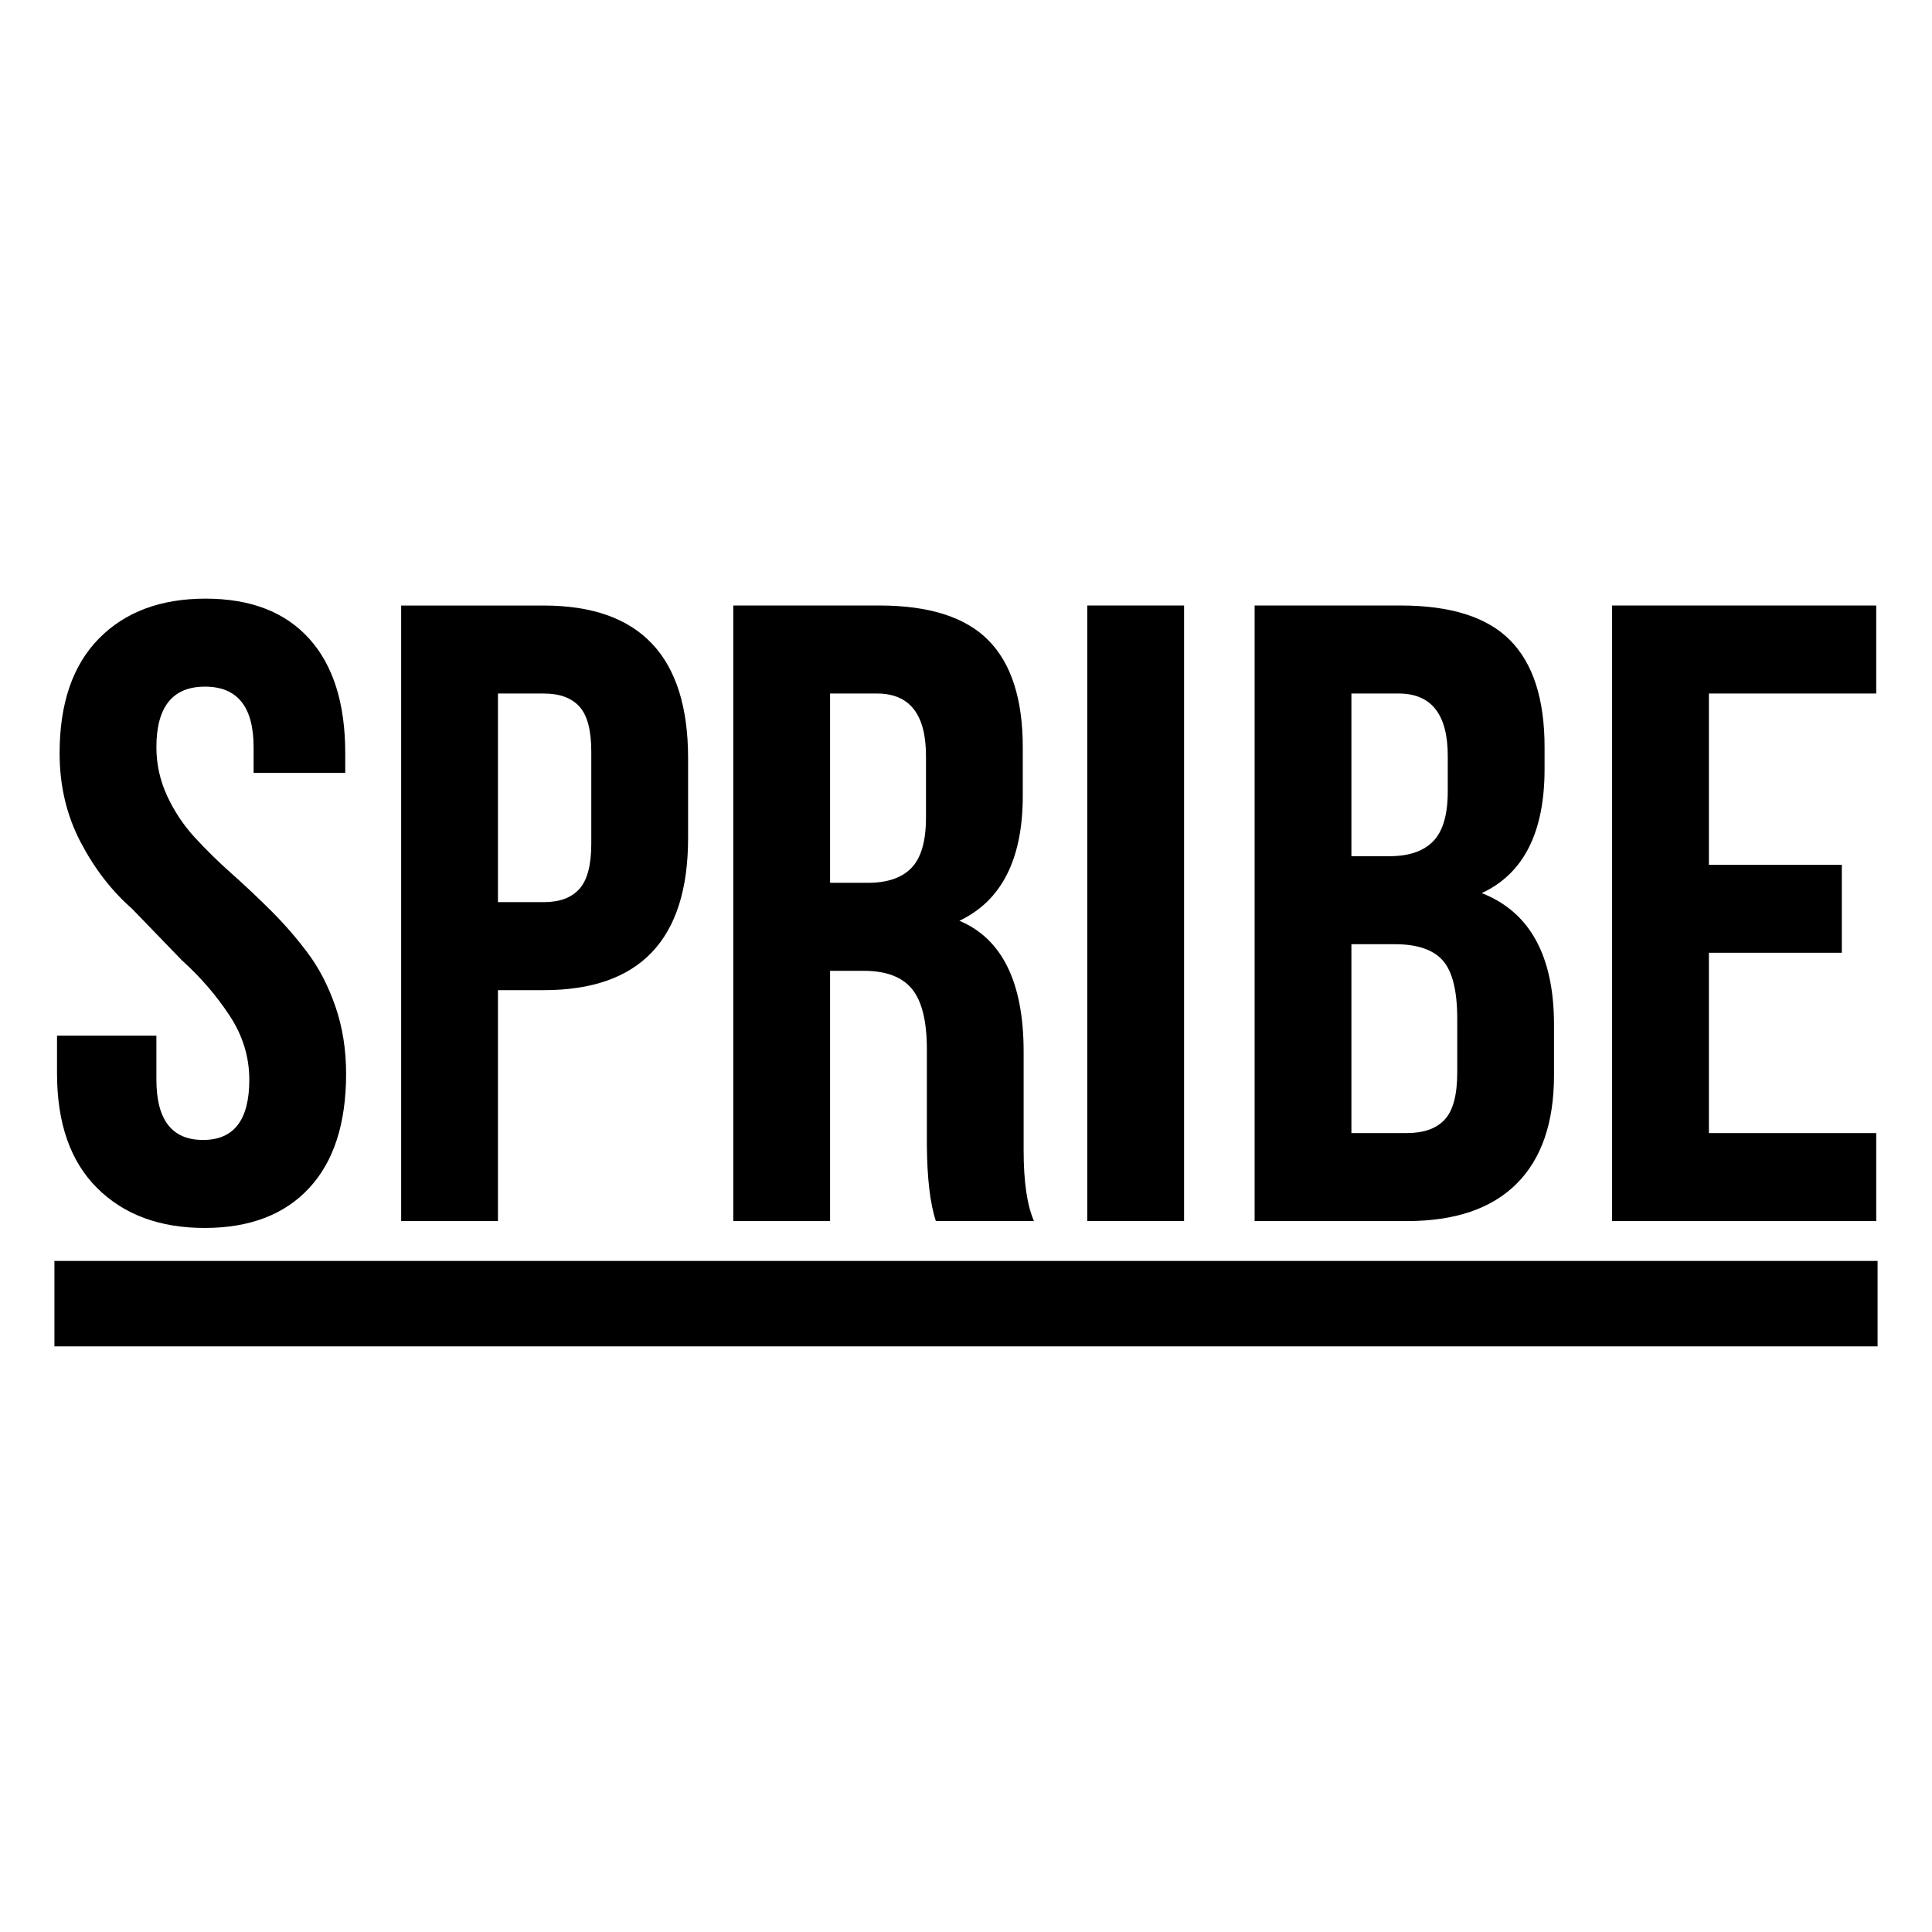
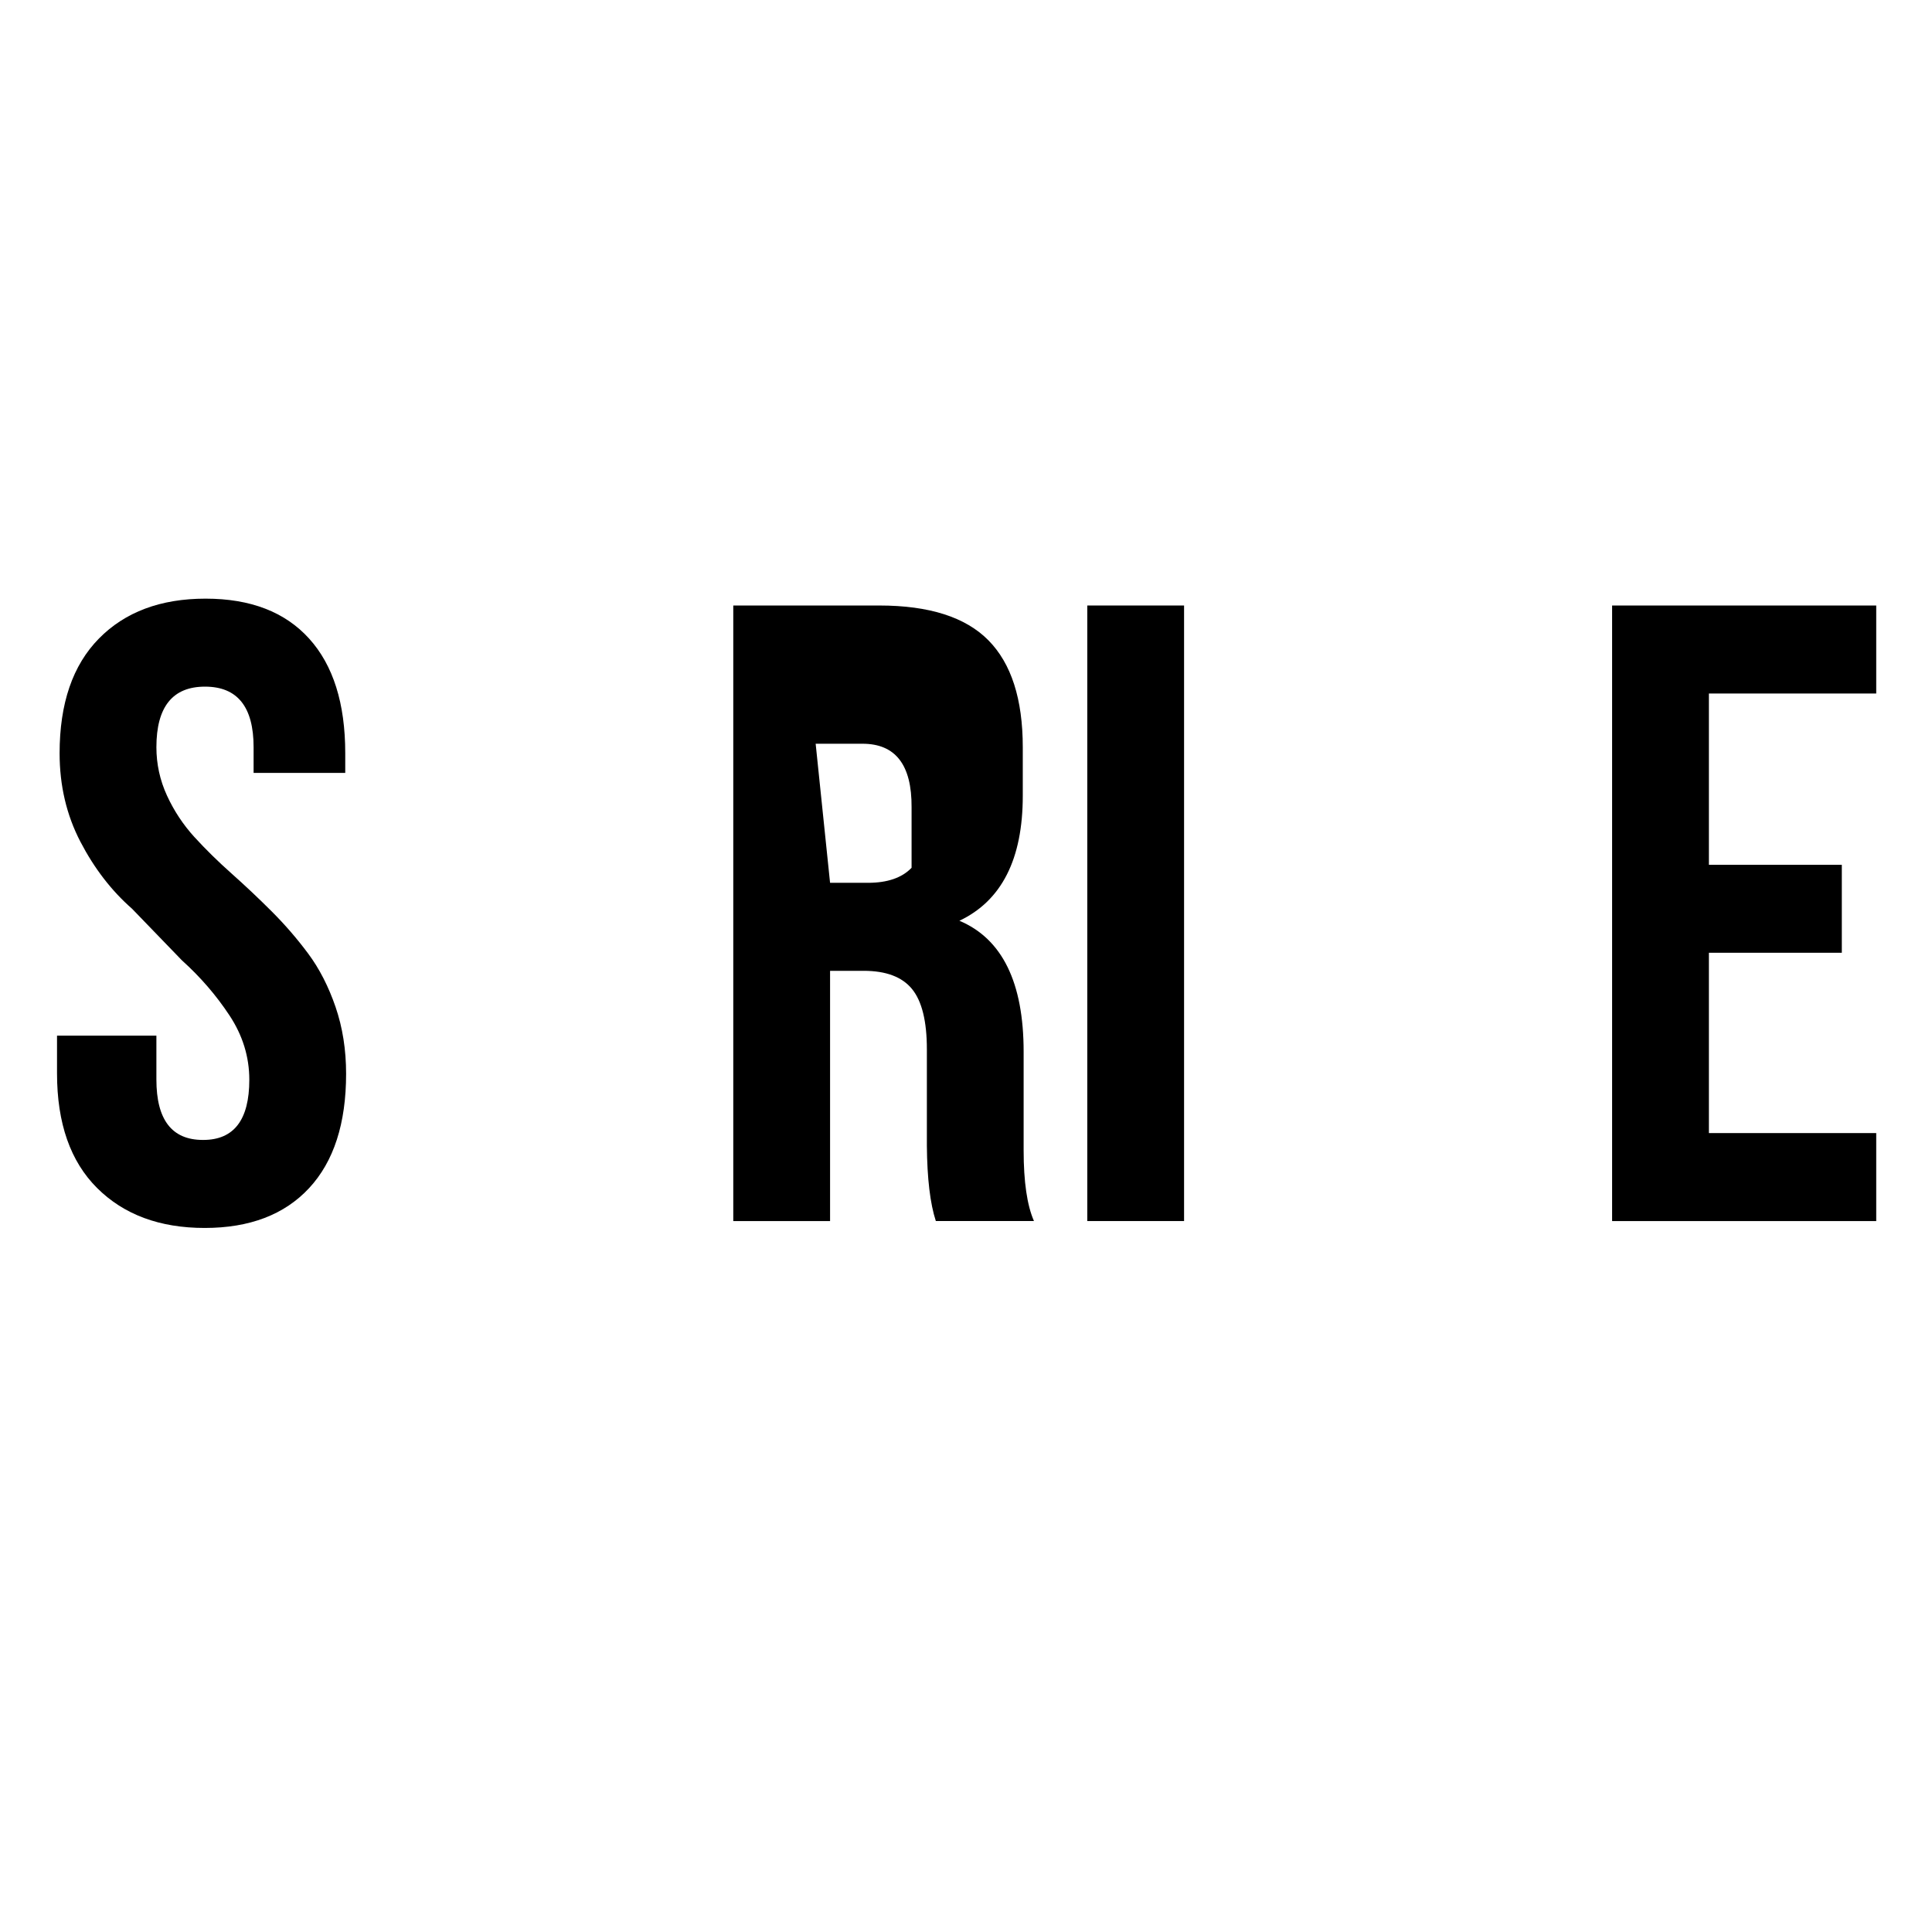
<svg xmlns="http://www.w3.org/2000/svg" fill="none" height="142" viewBox="0 0 142 142" width="142">
  <g clip-rule="evenodd" fill="#000" fill-rule="evenodd">
    <path d="m4.191 78.894v-2.776h7.304v3.23c0 2.957 1.139 4.436 3.415 4.436h.029c2.255 0 3.385-1.474 3.385-4.421 0-1.684-.486-3.262-1.461-4.737-.974-1.474-2.138-2.822-3.494-4.043l-3.661-3.789c-1.513-1.325-2.778-2.968-3.797-4.925-1.02-1.959-1.53-4.128-1.53-6.507 0-3.661.962-6.468 2.887-8.426 1.923-1.958 4.538-2.936 7.841-2.936 3.303 0 5.839.978 7.61 2.934 1.771 1.956 2.656 4.764 2.656 8.423v1.452h-6.736v-1.892c0-2.966-1.19-4.45-3.572-4.45s-3.572 1.486-3.572 4.453c0 1.242.26 2.427.778 3.554.518 1.127 1.19 2.142 2.016 3.048.826.904 1.737 1.799 2.732 2.683.995.885 1.978 1.812 2.947 2.78s1.866 2.004 2.688 3.11c.821 1.105 1.49 2.411 2.007 3.915.516 1.506.775 3.142.775 4.911 0 3.651-.906 6.452-2.719 8.404-1.813 1.951-4.371 2.928-7.676 2.928-3.304 0-5.94-.978-7.905-2.934-1.965-1.956-2.947-4.765-2.947-8.425z" />
-     <path d="m36.599 66.306h3.383c1.158 0 2.028-.327 2.608-.978.579-.651.869-1.756.869-3.313v-6.782c0-1.557-.29-2.655-.869-3.297-.581-.642-1.45-.962-2.608-.962h-3.383zm-7.114 23.441v-45.24h10.481c7.071 0 10.608 3.738 10.608 11.211v5.876c0 7.453-3.534 11.181-10.6 11.181h-3.375v16.972z" />
-     <path d="m61.009 64.886h2.781c1.434 0 2.504-.368 3.21-1.105s1.059-1.966 1.059-3.691v-4.448c.021-3.112-1.181-4.669-3.604-4.669h-3.446zm-7.114 24.86v-45.242h10.735c3.661 0 6.335.853 8.017 2.558 1.684 1.705 2.526 4.325 2.526 7.861v3.566c0 4.652-1.553 7.714-4.658 9.186 3.147 1.327 4.721 4.536 4.721 9.63v6.961.283c0 2.31.254 4.042.759 5.196h-7.212c-.419-1.28-.638-3.128-.659-5.543v-7.086c0-2.057-.364-3.533-1.091-4.424-.728-.893-1.914-1.338-3.558-1.338h-2.466v18.392z" />
+     <path d="m61.009 64.886h2.781c1.434 0 2.504-.368 3.21-1.105v-4.448c.021-3.112-1.181-4.669-3.604-4.669h-3.446zm-7.114 24.86v-45.242h10.735c3.661 0 6.335.853 8.017 2.558 1.684 1.705 2.526 4.325 2.526 7.861v3.566c0 4.652-1.553 7.714-4.658 9.186 3.147 1.327 4.721 4.536 4.721 9.63v6.961.283c0 2.31.254 4.042.759 5.196h-7.212c-.419-1.28-.638-3.128-.659-5.543v-7.086c0-2.057-.364-3.533-1.091-4.424-.728-.893-1.914-1.338-3.558-1.338h-2.466v18.392z" />
    <path d="m79.914 89.746h7.114v-45.242h-7.114z" />
-     <path d="m99.327 83.279h4.079c1.244 0 2.171-.331 2.782-.994s.918-1.814.918-3.454v-3.944c0-2.062-.353-3.491-1.061-4.29-.706-.8-1.88-1.199-3.524-1.199h-3.194zm0-20.35h2.795c1.438 0 2.513-.368 3.222-1.105.711-.736 1.065-1.956 1.065-3.659v-2.524c.021-3.112-1.185-4.669-3.62-4.669h-3.462zm-7.114 26.818v-45.242h10.751c3.667 0 6.344.852 8.03 2.555 1.686 1.703 2.53 4.322 2.53 7.856v1.609c0 4.648-1.539 7.688-4.617 9.118 3.542 1.388 5.311 4.618 5.311 9.686v3.691c0 3.491-.916 6.153-2.749 7.983-1.835 1.83-4.522 2.745-8.063 2.745z" />
    <path d="m118.488 89.747v-45.242h19.413v6.468h-12.298v12.588h9.769v6.467h-9.769v13.251h12.298v6.468z" />
-     <path d="m4 98.958h134v-6.281h-134z" />
  </g>
</svg>